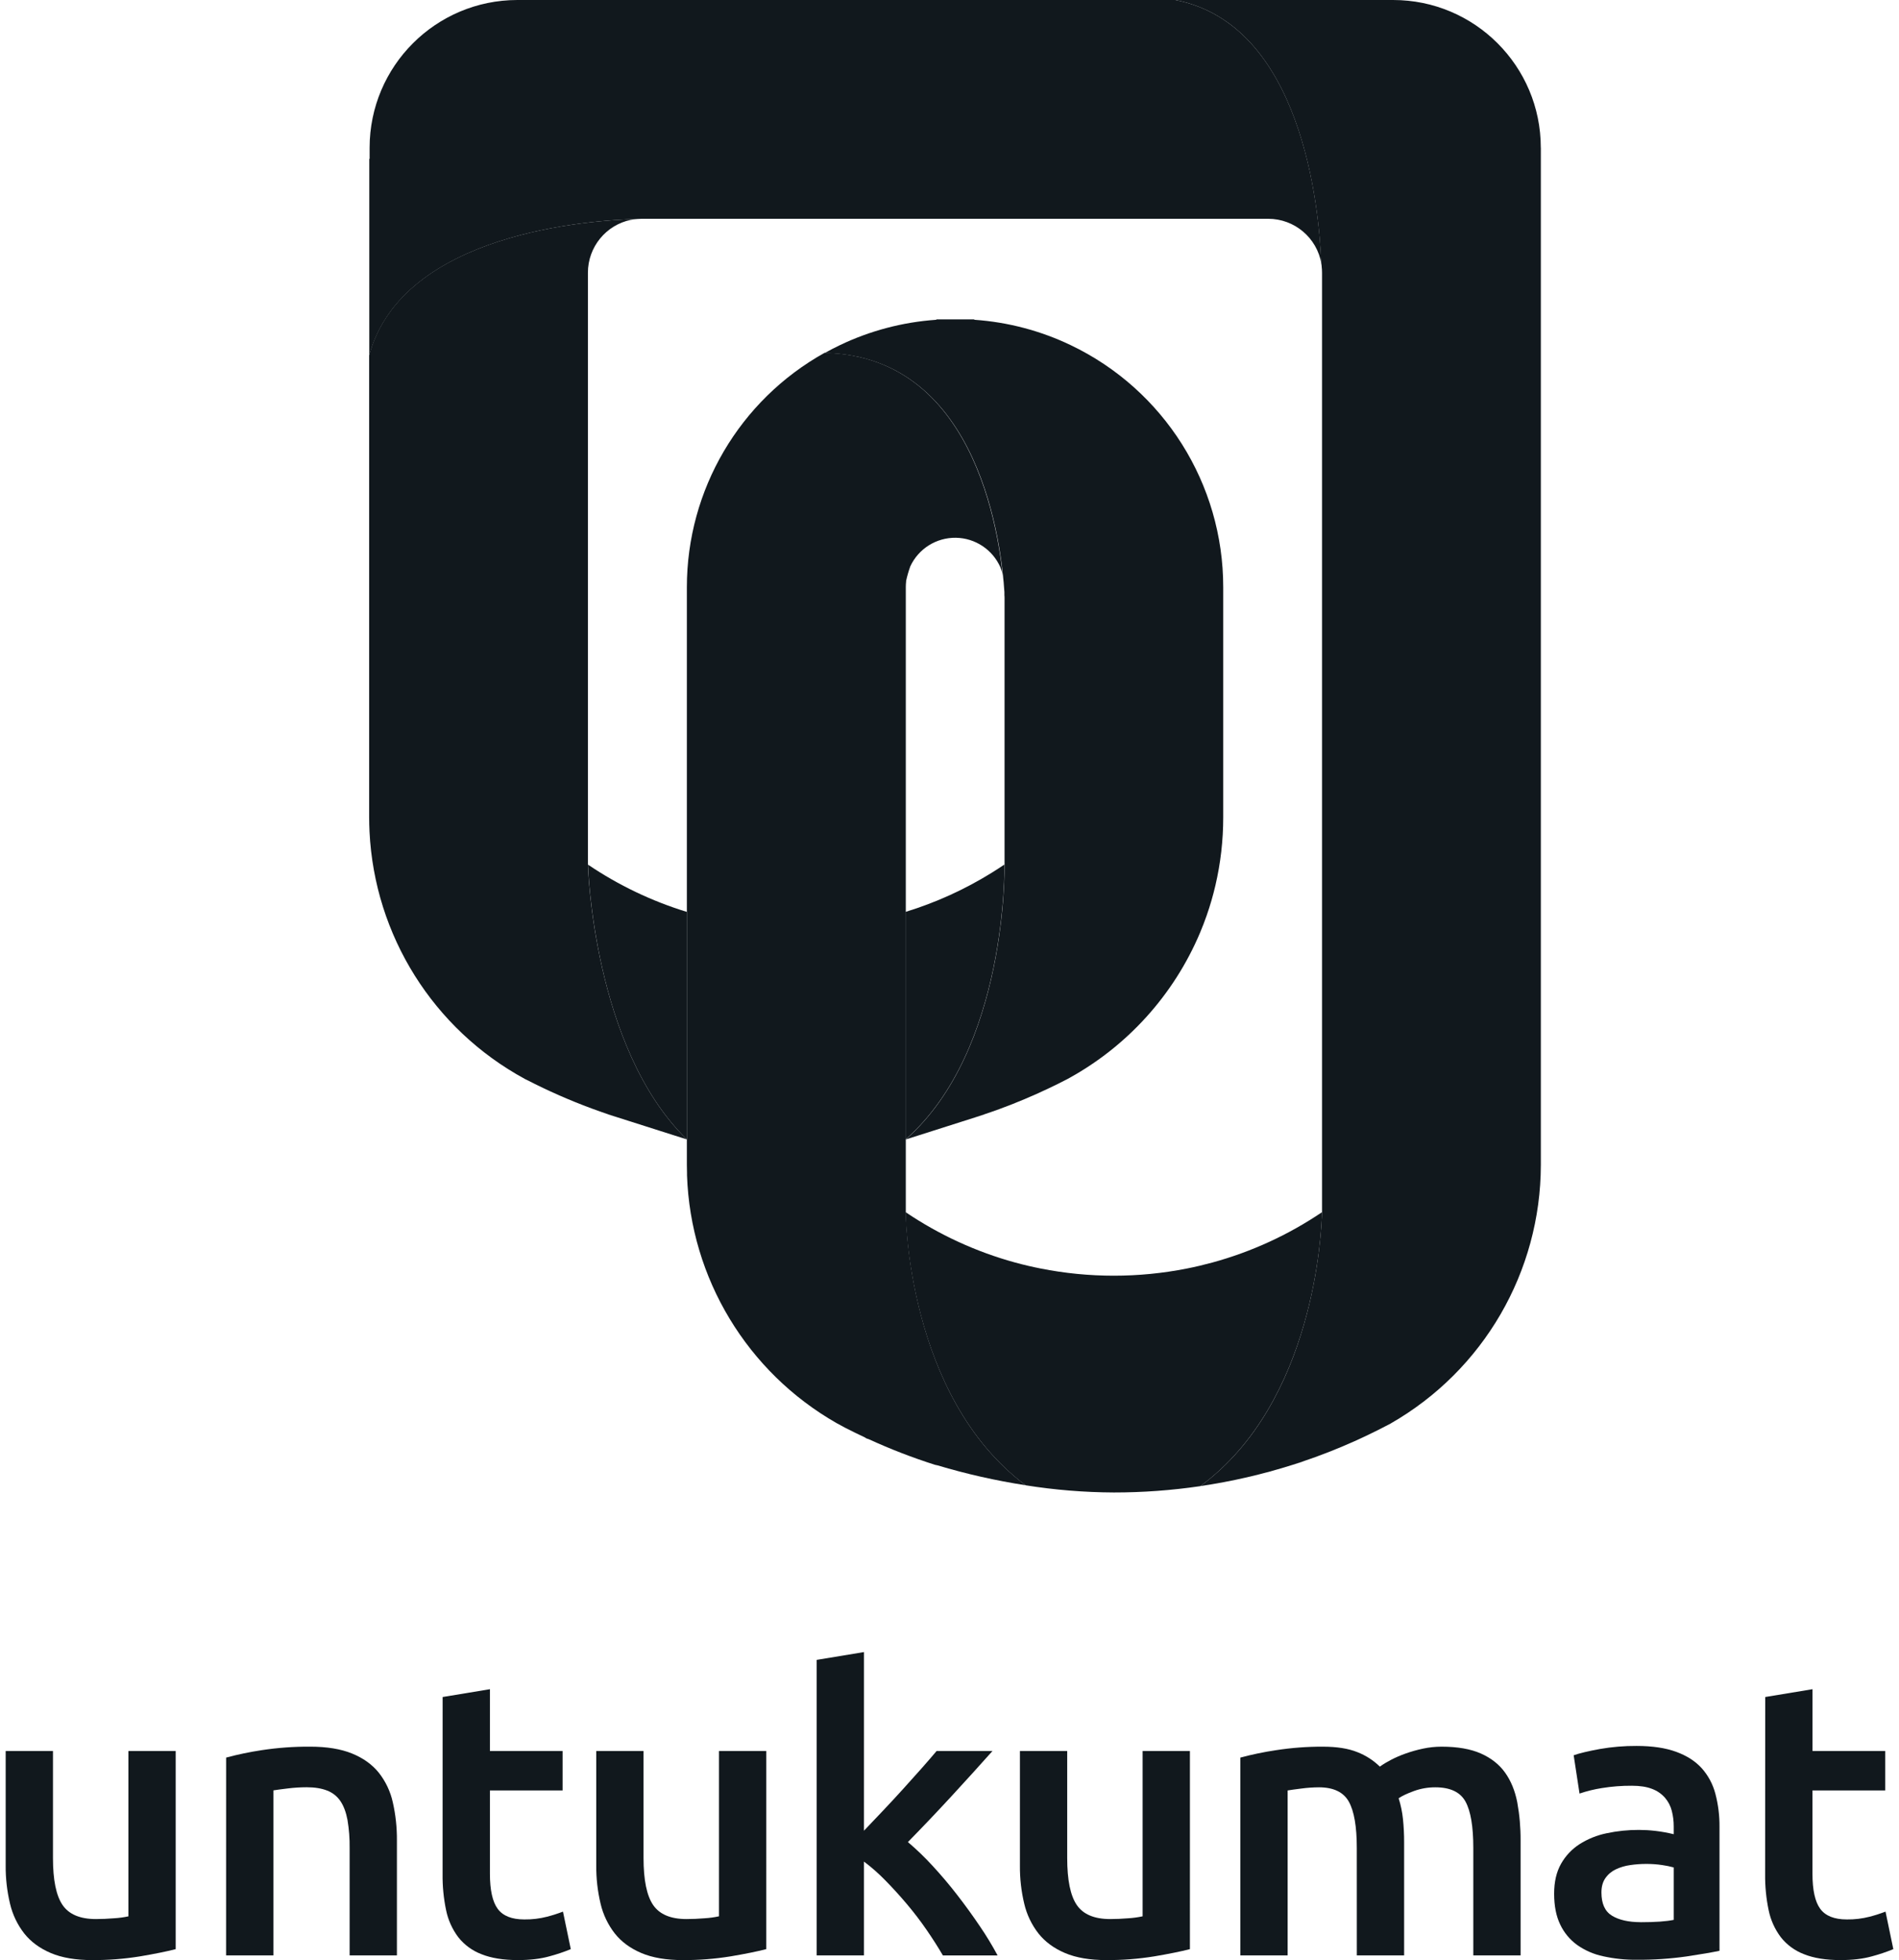
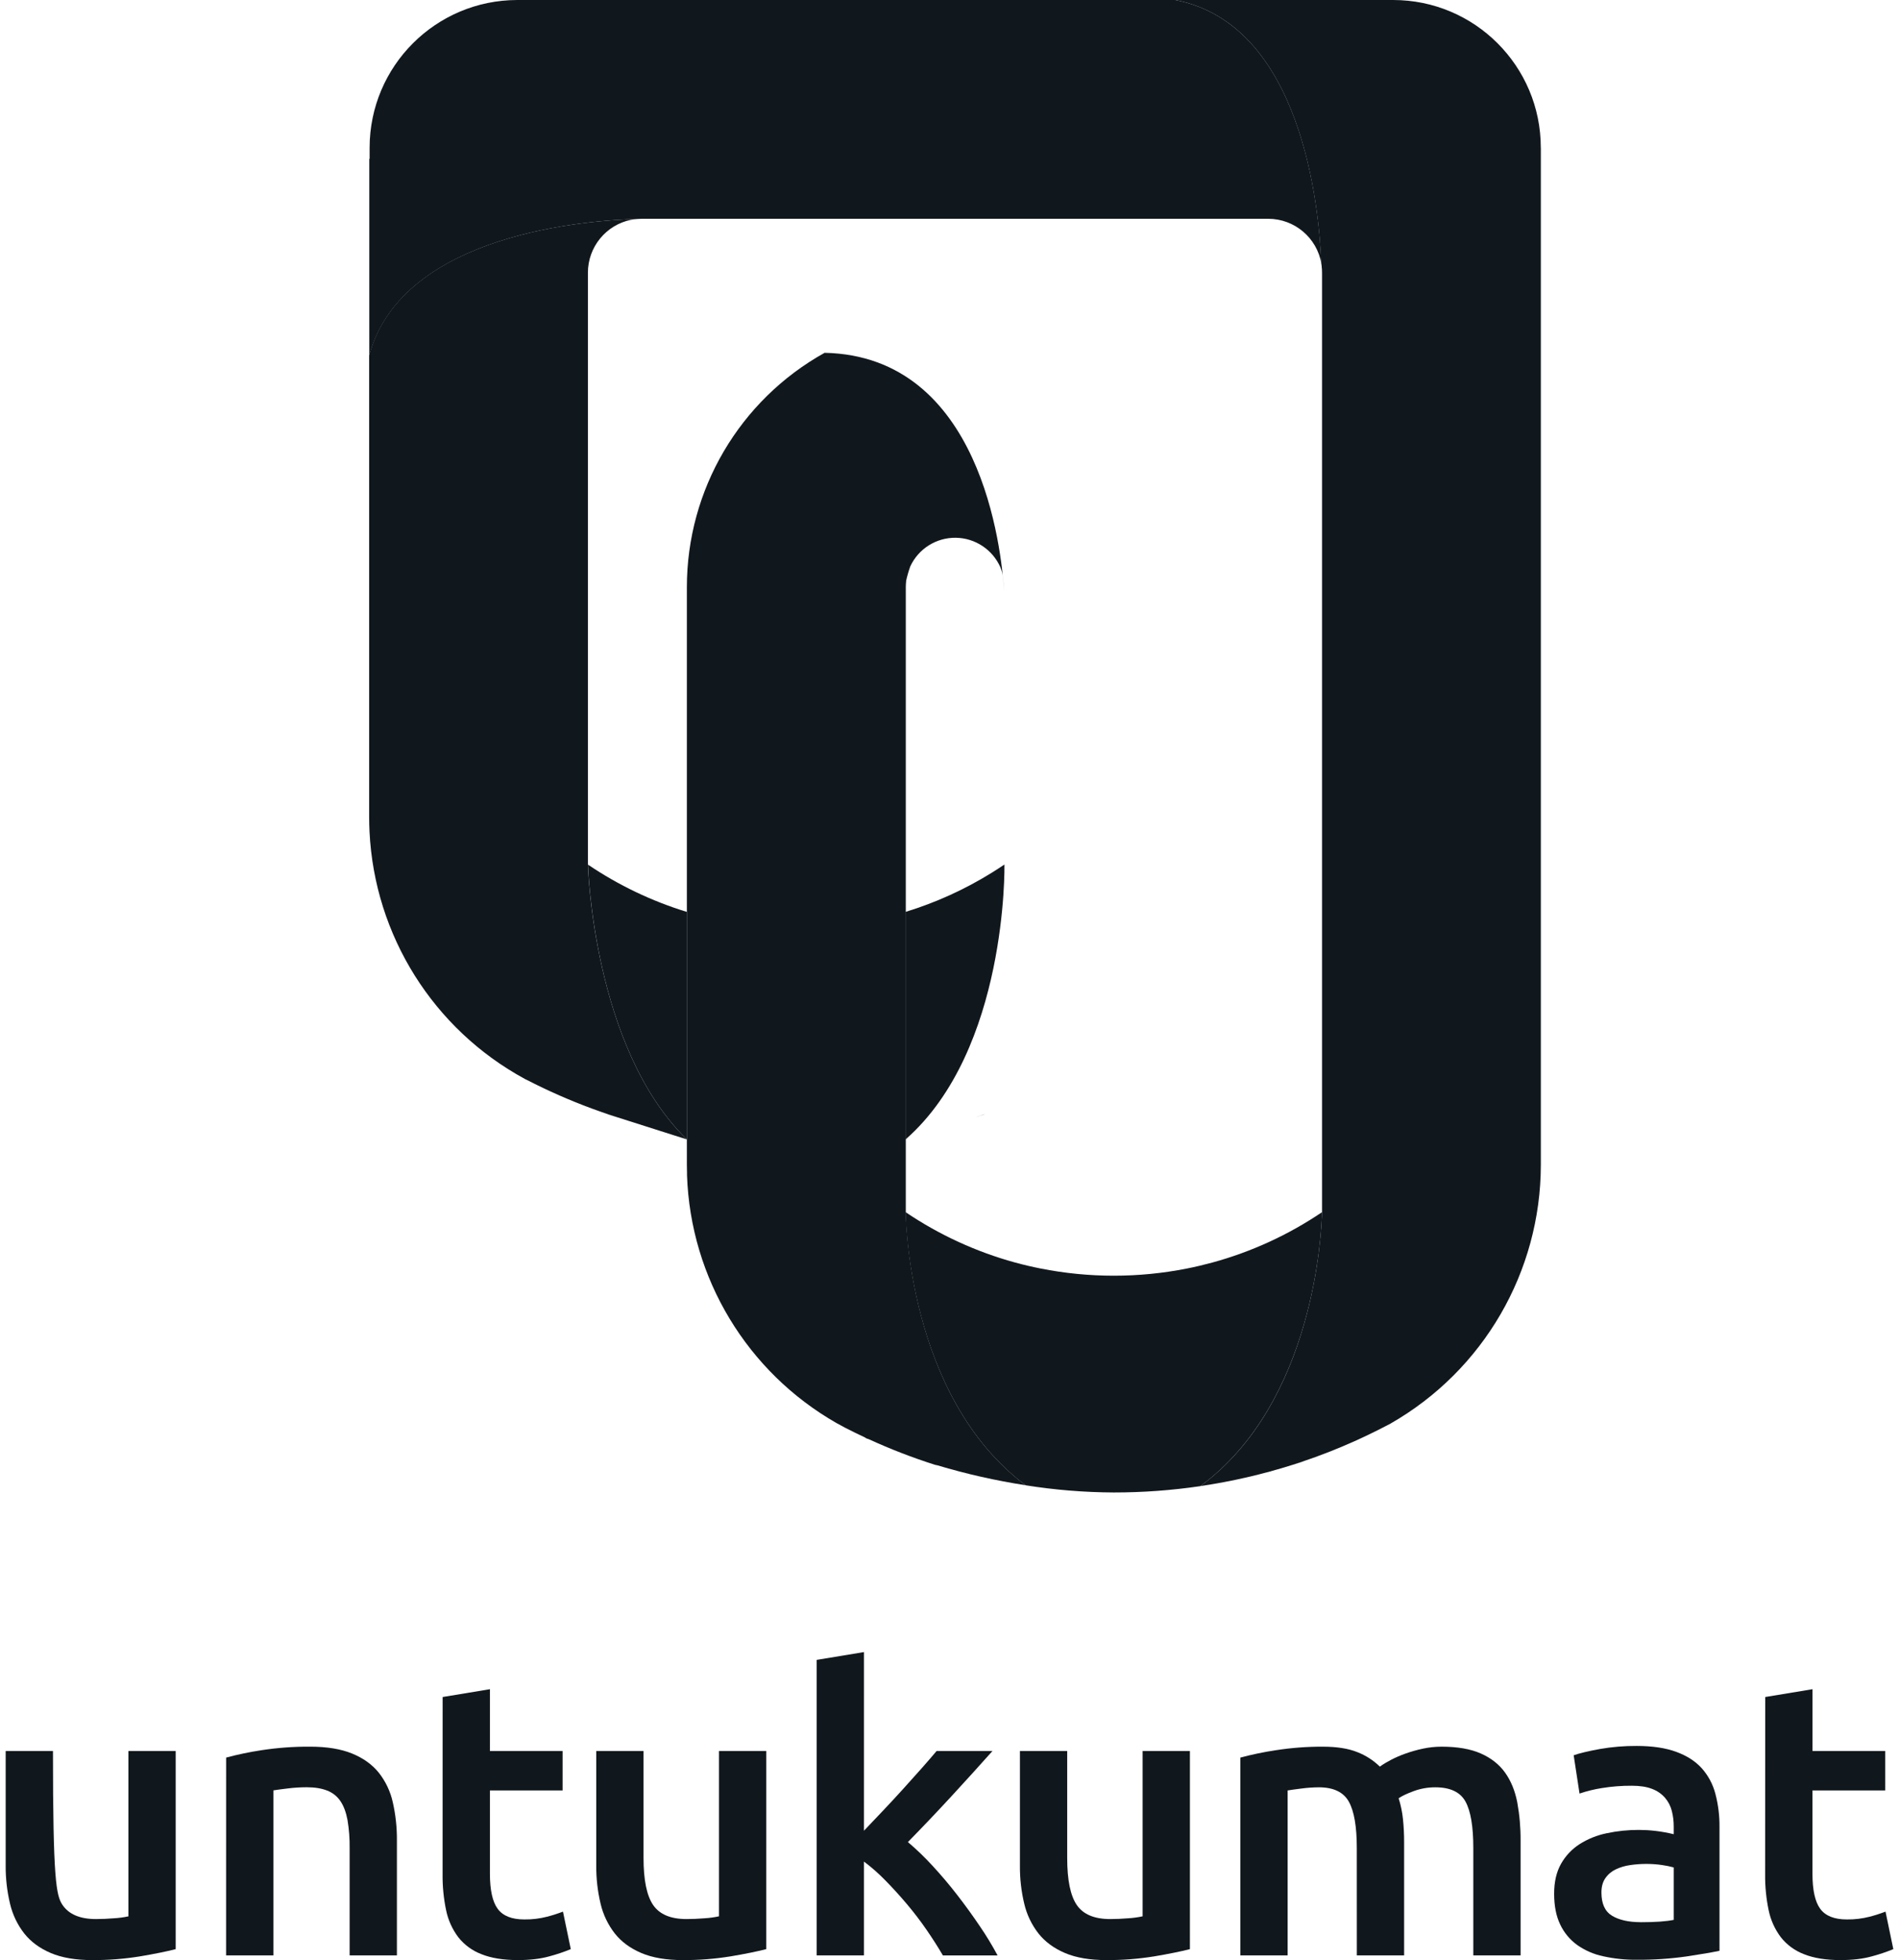
<svg xmlns="http://www.w3.org/2000/svg" width="156" height="161" viewBox="0 0 156 161" fill="none">
  <path d="M50.64 91.749L49.963 91.536V91.526C50.191 91.602 50.417 91.676 50.64 91.749Z" fill="#11181D" />
  <path d="M80.86 91.526V91.536L80.103 91.778C80.35 91.695 80.603 91.611 80.86 91.526Z" fill="#11181D" />
  <path d="M106.955 120.067V120.079L106.198 120.321C106.44 120.238 106.697 120.154 106.955 120.067Z" fill="#11181D" />
-   <path d="M100.486 48.242V67.139C100.487 69.022 100.271 70.899 99.843 72.733C99.65 73.56 99.413 74.376 99.133 75.178C98.969 75.649 98.784 76.135 98.581 76.616C96.418 81.737 92.58 85.972 87.696 88.627L87.584 88.685C87.1 88.935 86.638 89.164 86.175 89.383L86.135 89.402C84.832 90.021 83.487 90.588 82.116 91.091C81.696 91.244 81.274 91.392 80.858 91.53C80.606 91.616 80.354 91.7 80.102 91.782L74.402 93.596C82.799 86.219 82.522 71.025 82.522 71.025V49.32C82.522 49.32 82.522 49.265 82.522 49.161C82.523 49.151 82.523 49.141 82.522 49.131C82.522 49.065 82.522 48.981 82.511 48.883C82.511 48.841 82.511 48.796 82.511 48.747C82.511 48.709 82.511 48.671 82.511 48.631C82.299 45.109 80.62 29.266 67.758 28.992C68.156 28.769 68.562 28.558 68.976 28.36C71.457 27.17 74.142 26.46 76.888 26.268L76.954 26.232H80.001L80.067 26.268C82.804 26.46 85.48 27.166 87.955 28.349C95.617 32.01 100.493 39.749 100.486 48.242Z" fill="#11181D" />
  <path d="M84.253 121.996C81.806 121.618 79.388 121.072 77.016 120.362L76.81 120.319C74.952 119.727 73.131 119.023 71.359 118.21L71.169 118.147L71.054 118.07C70.509 117.816 69.967 117.549 69.431 117.275L68.731 116.897C61.378 112.702 56.725 104.994 56.437 96.533V96.475C56.437 96.431 56.437 96.384 56.437 96.34C56.437 96.106 56.425 95.89 56.425 95.678V48.231C56.425 40.232 60.756 32.865 67.741 28.979C80.599 29.255 82.272 45.096 82.49 48.62C82.414 47.448 82.384 47.107 82.206 46.668L82.191 46.621C81.556 45.155 80.121 44.196 78.524 44.172C76.926 44.148 75.463 45.063 74.784 46.509C74.641 46.902 74.525 47.304 74.436 47.712C74.436 47.712 74.436 47.712 74.436 47.722V47.764C74.418 47.919 74.41 48.075 74.41 48.231V99.562C74.41 99.562 74.451 114.663 84.253 121.996Z" fill="#11181D" />
  <path d="M56.424 93.591L50.727 91.778L50.639 91.75C50.41 91.677 50.182 91.603 49.955 91.527C48.127 90.911 46.338 90.186 44.596 89.356C44.114 89.125 43.675 88.907 43.248 88.688L43.117 88.627L43.1 88.614C35.598 84.534 30.768 76.837 30.355 68.307C30.336 67.929 30.325 67.526 30.325 67.133V29.184C33.068 19.095 48.557 18.081 52.37 17.986C52.202 18 52.035 18.023 51.869 18.054H51.843C49.776 18.476 48.293 20.296 48.296 22.405V71.016C48.296 71.016 48.691 86.044 56.424 93.591Z" fill="#11181D" />
  <path d="M108.551 21.669C108.192 19.535 106.344 17.971 104.18 17.971H52.732C52.614 17.971 52.498 17.976 52.382 17.986C48.567 18.082 33.089 19.096 30.337 29.184V13.046H30.363V12.132C30.37 5.435 35.798 0.007 42.495 0H96.557C106.943 2.022 108.362 16.965 108.551 21.669Z" fill="#11181D" />
  <path d="M126.578 12.132V95.686C126.566 104.458 121.867 112.555 114.255 116.916L114.204 116.95L114.089 117.007C113.461 117.338 112.823 117.656 112.197 117.952L111.28 118.376C109.871 119.008 108.424 119.574 106.965 120.063C106.708 120.15 106.451 120.234 106.194 120.317C103.717 121.102 101.181 121.687 98.611 122.065C107.994 115.18 108.562 101.111 108.603 99.565V98.381V22.405C108.603 22.226 108.592 22.046 108.571 21.868L108.571 21.858C108.571 21.797 108.556 21.737 108.545 21.669C108.355 16.965 106.939 2.022 96.553 0H114.444C121.144 0 126.575 5.432 126.574 12.132H126.578Z" fill="#11181D" />
  <path d="M108.604 99.565C108.569 101.113 107.991 115.179 98.601 122.074H98.581C96.236 122.418 93.87 122.591 91.501 122.59C89.073 122.579 86.65 122.382 84.253 122C74.451 114.665 74.394 99.564 74.394 99.564C77.151 101.429 80.195 102.828 83.405 103.706C84.098 103.895 84.796 104.058 85.486 104.194C89.455 104.981 93.539 104.981 97.508 104.194C98.195 104.058 98.893 103.893 99.589 103.704C102.8 102.828 105.846 101.43 108.604 99.565Z" fill="#11181D" />
  <path d="M56.424 74.903V93.591C48.69 86.043 48.302 71.019 48.302 71.019C50.801 72.71 53.538 74.019 56.424 74.903Z" fill="#11181D" />
  <path d="M74.394 93.59V74.9C76.882 74.138 79.26 73.057 81.47 71.685C81.824 71.466 82.174 71.24 82.514 71.01C82.514 71.019 82.791 86.221 74.394 93.59Z" fill="#11181D" />
-   <path d="M14.433 160.1C13.684 160.293 12.71 160.49 11.512 160.693C10.207 160.905 8.885 161.007 7.563 160.999C6.214 160.999 5.085 160.806 4.175 160.421C3.266 160.035 2.539 159.5 1.994 158.816C1.43 158.093 1.03 157.255 0.822 156.362C0.577 155.334 0.457 154.281 0.466 153.225V143.822H4.351V152.62C4.351 154.417 4.613 155.702 5.137 156.472C5.661 157.243 6.576 157.629 7.882 157.629C8.353 157.629 8.85 157.607 9.375 157.564C9.77 157.541 10.162 157.488 10.549 157.406V143.822H14.433V160.1Z" fill="#11181D" />
+   <path d="M14.433 160.1C13.684 160.293 12.71 160.49 11.512 160.693C10.207 160.905 8.885 161.007 7.563 160.999C6.214 160.999 5.085 160.806 4.175 160.421C3.266 160.035 2.539 159.5 1.994 158.816C1.43 158.093 1.03 157.255 0.822 156.362C0.577 155.334 0.457 154.281 0.466 153.225V143.822H4.351C4.351 154.417 4.613 155.702 5.137 156.472C5.661 157.243 6.576 157.629 7.882 157.629C8.353 157.629 8.85 157.607 9.375 157.564C9.77 157.541 10.162 157.488 10.549 157.406V143.822H14.433V160.1Z" fill="#11181D" />
  <path d="M18.576 144.367C19.537 144.108 20.513 143.905 21.498 143.757C22.815 143.556 24.146 143.459 25.479 143.468C26.848 143.468 27.994 143.656 28.915 144.03C29.836 144.405 30.569 144.929 31.114 145.603C31.679 146.319 32.074 147.153 32.269 148.044C32.502 149.071 32.615 150.121 32.606 151.174V160.613H28.722V151.784C28.732 151.015 28.673 150.247 28.546 149.488C28.427 148.857 28.235 148.342 27.967 147.943C27.702 147.549 27.321 147.246 26.877 147.076C26.416 146.894 25.854 146.803 25.191 146.803C24.674 146.804 24.158 146.837 23.646 146.9C23.111 146.964 22.715 147.017 22.458 147.06V160.613H18.573L18.576 144.367Z" fill="#11181D" />
  <path d="M36.361 139.391L40.246 138.749V143.822H46.218V147.065H40.246V153.903C40.246 155.251 40.46 156.215 40.888 156.793C41.316 157.371 42.043 157.66 43.069 157.66C43.703 157.669 44.334 157.593 44.947 157.435C45.388 157.32 45.822 157.181 46.248 157.018L46.889 160.1C46.314 160.336 45.724 160.534 45.123 160.694C44.396 160.897 43.54 160.998 42.555 160.999C41.356 160.999 40.356 160.839 39.556 160.517C38.804 160.233 38.145 159.751 37.647 159.12C37.154 158.465 36.812 157.709 36.647 156.905C36.443 155.929 36.346 154.933 36.358 153.935L36.361 139.391Z" fill="#11181D" />
  <path d="M62.946 160.1C62.196 160.293 61.223 160.49 60.025 160.693C58.719 160.905 57.398 161.007 56.075 160.999C54.727 160.999 53.598 160.806 52.688 160.421C51.779 160.035 51.051 159.5 50.507 158.816C49.943 158.093 49.543 157.255 49.335 156.362C49.091 155.336 48.972 154.285 48.982 153.231V143.822H52.866V152.62C52.866 154.417 53.129 155.702 53.652 156.472C54.177 157.243 55.092 157.629 56.398 157.629C56.868 157.629 57.366 157.607 57.891 157.564C58.285 157.54 58.676 157.486 59.062 157.403V143.822H62.947L62.946 160.1Z" fill="#11181D" />
  <path d="M70.973 150.372C71.465 149.858 71.989 149.307 72.546 148.718C73.103 148.13 73.648 147.541 74.182 146.952C74.717 146.364 75.225 145.797 75.707 145.251C76.189 144.705 76.601 144.229 76.943 143.822H81.534C80.466 145.021 79.339 146.263 78.154 147.549C76.969 148.834 75.778 150.086 74.583 151.305C75.296 151.91 75.969 152.558 76.601 153.247C77.305 154.007 77.989 154.815 78.651 155.672C79.313 156.528 79.933 157.384 80.509 158.24C81.031 159.006 81.512 159.799 81.95 160.616H77.456C77.07 159.953 76.626 159.256 76.123 158.525C75.621 157.795 75.081 157.089 74.505 156.406C73.927 155.721 73.338 155.074 72.739 154.464C72.191 153.9 71.601 153.379 70.973 152.907V160.612H67.089V136.341L70.974 135.699L70.973 150.372Z" fill="#11181D" />
  <path d="M97.749 160.1C96.999 160.293 96.026 160.49 94.828 160.693C93.522 160.905 92.201 161.007 90.879 160.999C89.53 160.999 88.401 160.806 87.491 160.421C86.582 160.035 85.855 159.5 85.31 158.816C84.746 158.093 84.346 157.255 84.138 156.362C83.894 155.336 83.775 154.285 83.785 153.231V143.822H87.669V152.62C87.669 154.417 87.931 155.702 88.455 156.472C88.98 157.243 89.895 157.629 91.201 157.629C91.671 157.629 92.169 157.607 92.694 157.564C93.088 157.54 93.479 157.486 93.865 157.403V143.822H97.75L97.749 160.1Z" fill="#11181D" />
  <path d="M111.459 151.785C111.459 150.027 111.239 148.759 110.801 147.98C110.362 147.201 109.544 146.81 108.347 146.808C107.874 146.811 107.402 146.843 106.934 146.905C106.42 146.969 106.035 147.022 105.778 147.065V160.614H101.89V144.368C102.857 144.108 103.838 143.904 104.828 143.758C106.098 143.561 107.38 143.464 108.665 143.469C109.82 143.469 110.767 143.619 111.506 143.919C112.195 144.187 112.823 144.591 113.352 145.107C113.638 144.904 113.939 144.722 114.251 144.561C114.644 144.356 115.052 144.179 115.471 144.032C115.937 143.866 116.415 143.732 116.899 143.63C117.401 143.523 117.912 143.469 118.425 143.469C119.73 143.469 120.805 143.656 121.651 144.031C122.497 144.405 123.161 144.93 123.642 145.604C124.123 146.278 124.457 147.092 124.641 148.044C124.83 149.077 124.921 150.125 124.914 151.175V160.614H121.03V151.785C121.03 150.027 120.815 148.759 120.388 147.98C119.96 147.201 119.136 146.81 117.916 146.808C117.314 146.805 116.716 146.908 116.15 147.114C115.593 147.317 115.175 147.515 114.897 147.707C115.072 148.261 115.191 148.831 115.251 149.409C115.317 150.048 115.349 150.691 115.347 151.335V160.614H111.462L111.459 151.785Z" fill="#11181D" />
  <path d="M134.448 143.409C135.732 143.409 136.812 143.569 137.69 143.89C138.569 144.211 139.27 144.661 139.794 145.239C140.33 145.841 140.716 146.562 140.917 147.342C141.15 148.228 141.263 149.14 141.254 150.055V160.235C140.655 160.364 139.751 160.519 138.541 160.701C137.186 160.892 135.819 160.983 134.451 160.973C133.523 160.982 132.596 160.885 131.69 160.684C130.923 160.522 130.196 160.205 129.555 159.753C128.959 159.32 128.482 158.744 128.168 158.077C127.836 157.393 127.67 156.547 127.67 155.541C127.67 154.577 127.857 153.764 128.232 153.1C128.6 152.443 129.123 151.887 129.756 151.479C130.439 151.045 131.195 150.74 131.988 150.58C132.858 150.395 133.747 150.304 134.637 150.307C135.087 150.309 135.538 150.335 135.985 150.387C136.493 150.447 136.997 150.538 137.494 150.66V150.018C137.496 149.585 137.442 149.153 137.333 148.734C137.231 148.337 137.039 147.969 136.771 147.659C136.483 147.334 136.119 147.086 135.712 146.936C135.273 146.765 134.722 146.679 134.059 146.679C133.231 146.673 132.404 146.738 131.586 146.871C130.964 146.968 130.352 147.119 129.756 147.321L129.275 144.175C129.767 144.004 130.484 143.833 131.427 143.661C132.424 143.487 133.435 143.402 134.448 143.409ZM134.768 157.888C135.967 157.888 136.876 157.824 137.495 157.696V153.389C137.189 153.306 136.878 153.241 136.564 153.197C136.118 153.129 135.667 153.097 135.216 153.1C134.78 153.101 134.346 153.133 133.915 153.197C133.503 153.253 133.102 153.372 132.727 153.55C132.385 153.712 132.091 153.961 131.876 154.273C131.662 154.583 131.555 154.973 131.555 155.444C131.555 156.365 131.844 157.001 132.422 157.353C133.001 157.705 133.782 157.882 134.768 157.885V157.888Z" fill="#11181D" />
  <path d="M145.01 139.391L148.895 138.749V143.822H154.866V147.065H148.891V153.903C148.891 155.251 149.105 156.215 149.533 156.793C149.96 157.371 150.687 157.66 151.714 157.66C152.347 157.669 152.979 157.593 153.592 157.435C154.033 157.32 154.467 157.181 154.893 157.018L155.534 160.1C154.959 160.336 154.369 160.534 153.768 160.694C153.041 160.897 152.185 160.998 151.2 160.999C150 160.999 149.001 160.839 148.2 160.517C147.449 160.233 146.789 159.751 146.291 159.12C145.798 158.465 145.457 157.709 145.292 156.905C145.088 155.929 144.991 154.933 145.003 153.935L145.01 139.391Z" fill="#11181D" />
</svg>